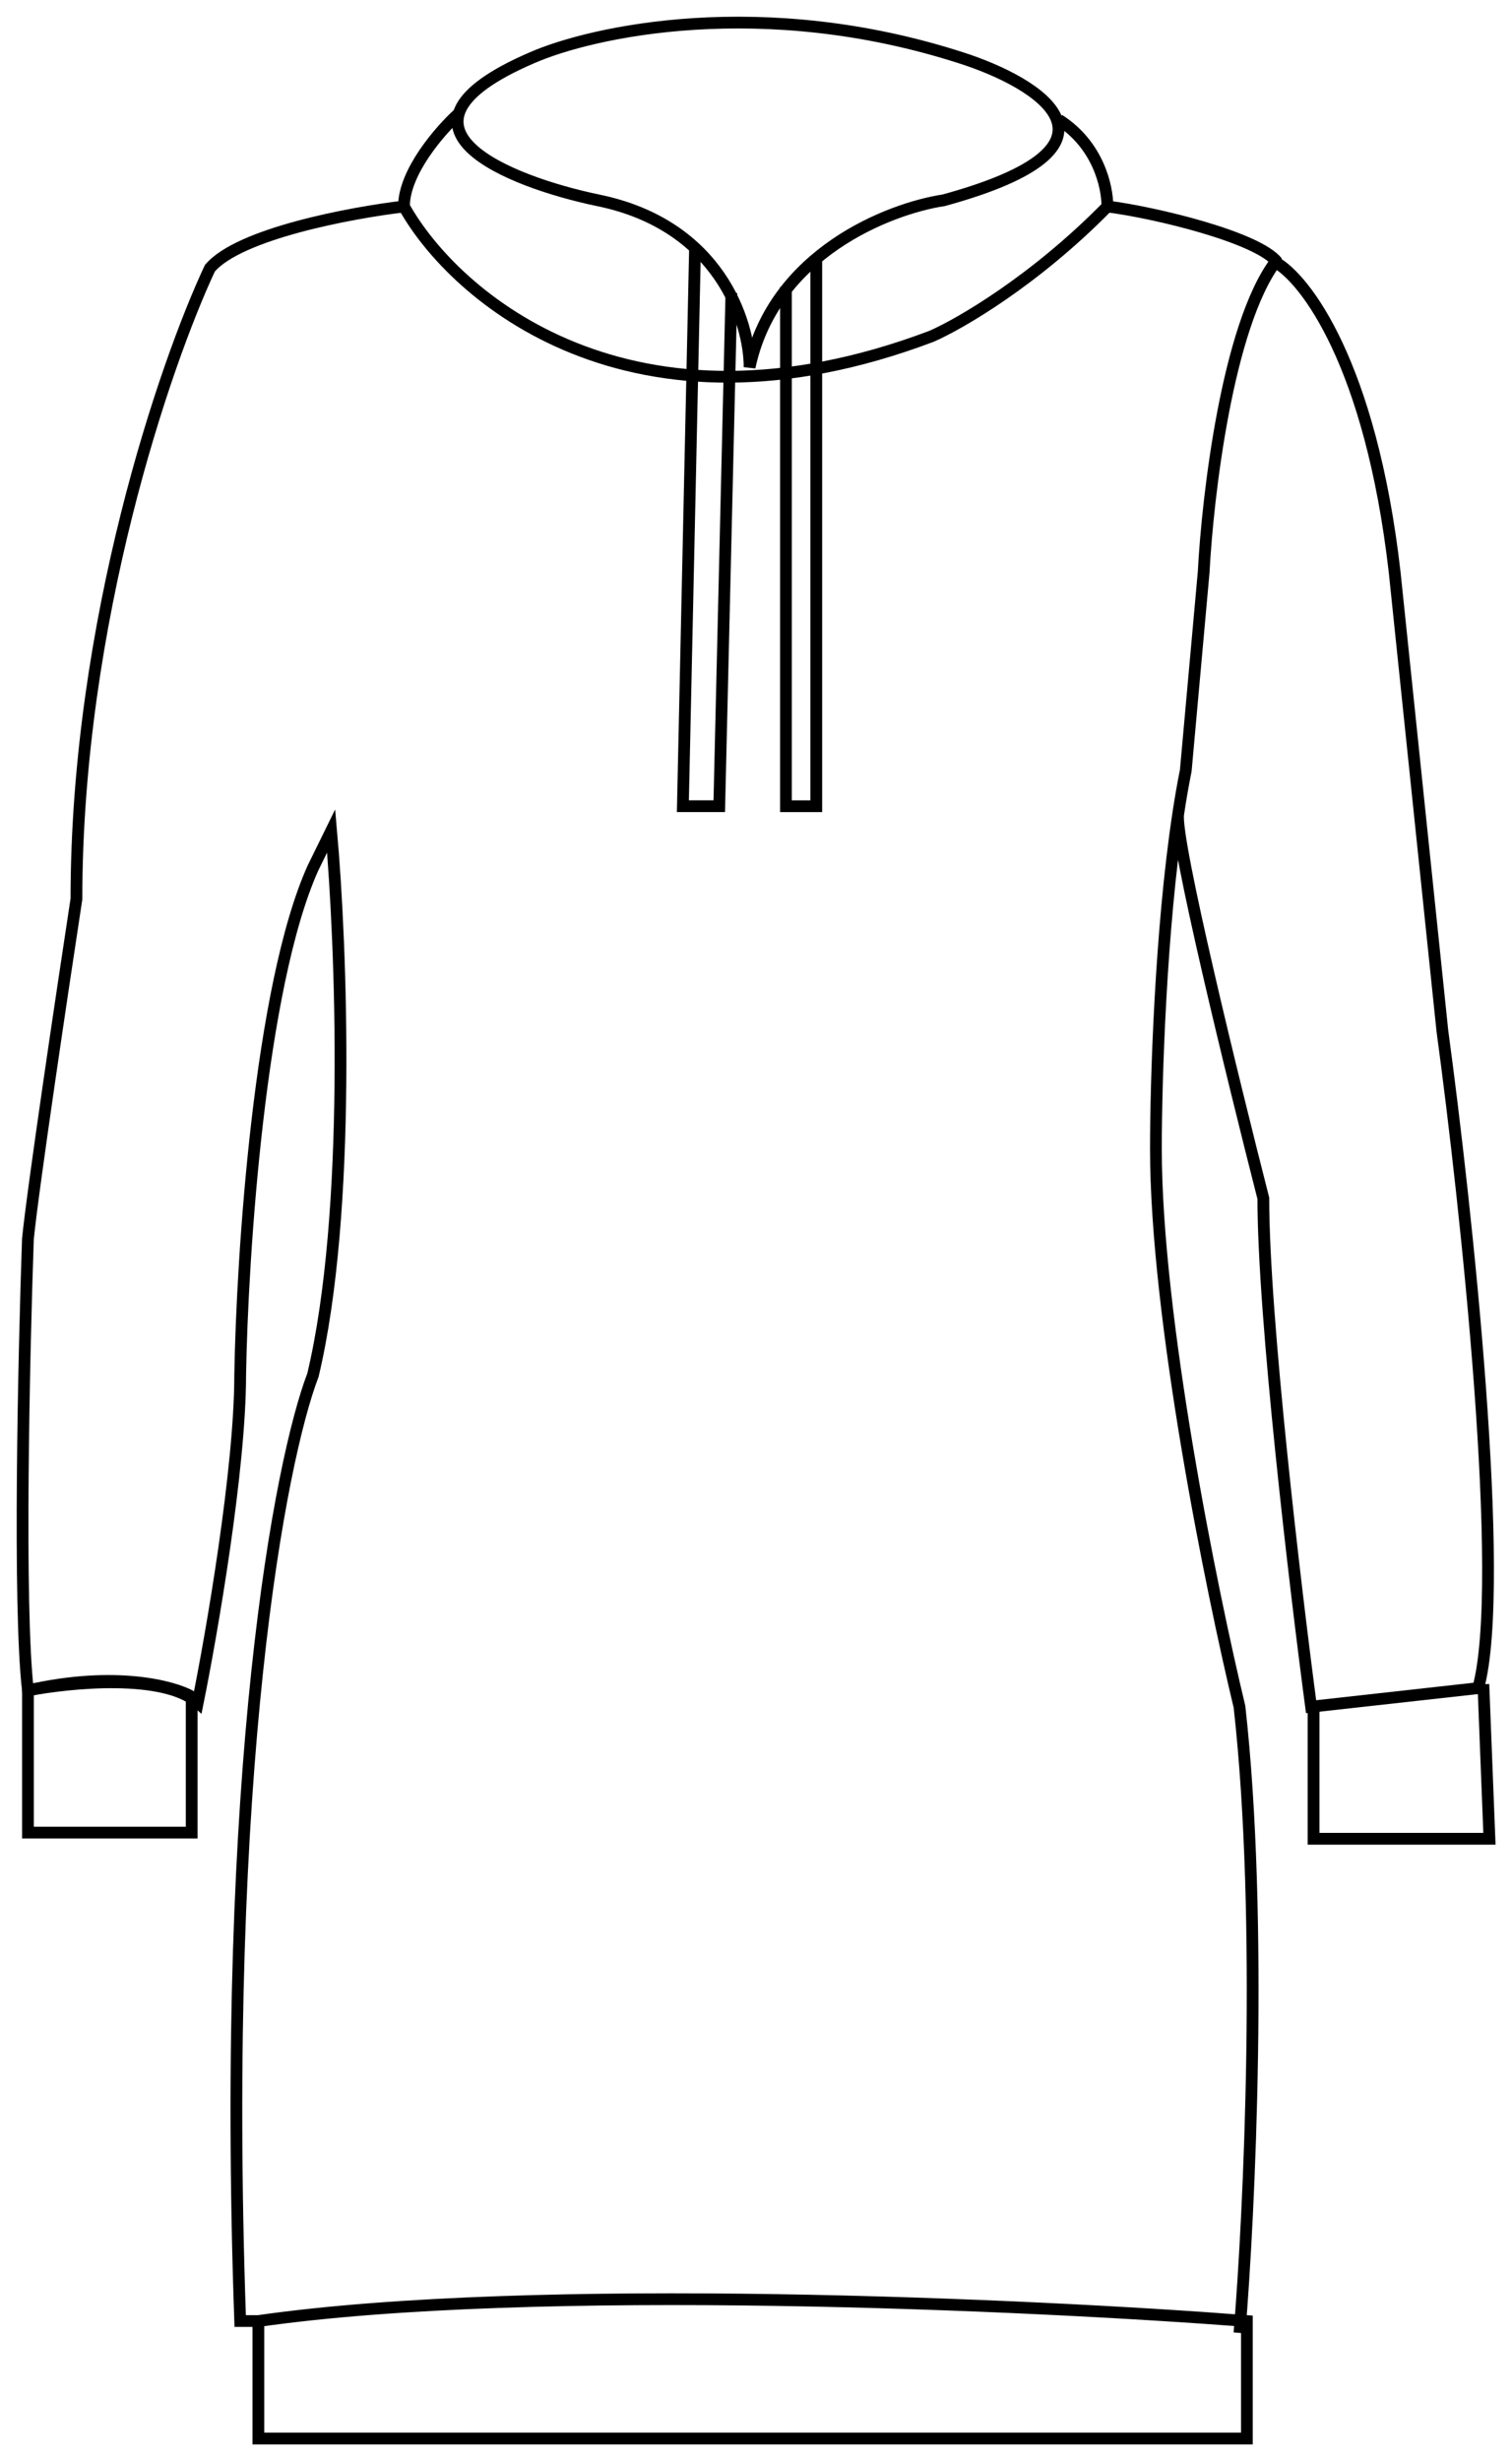
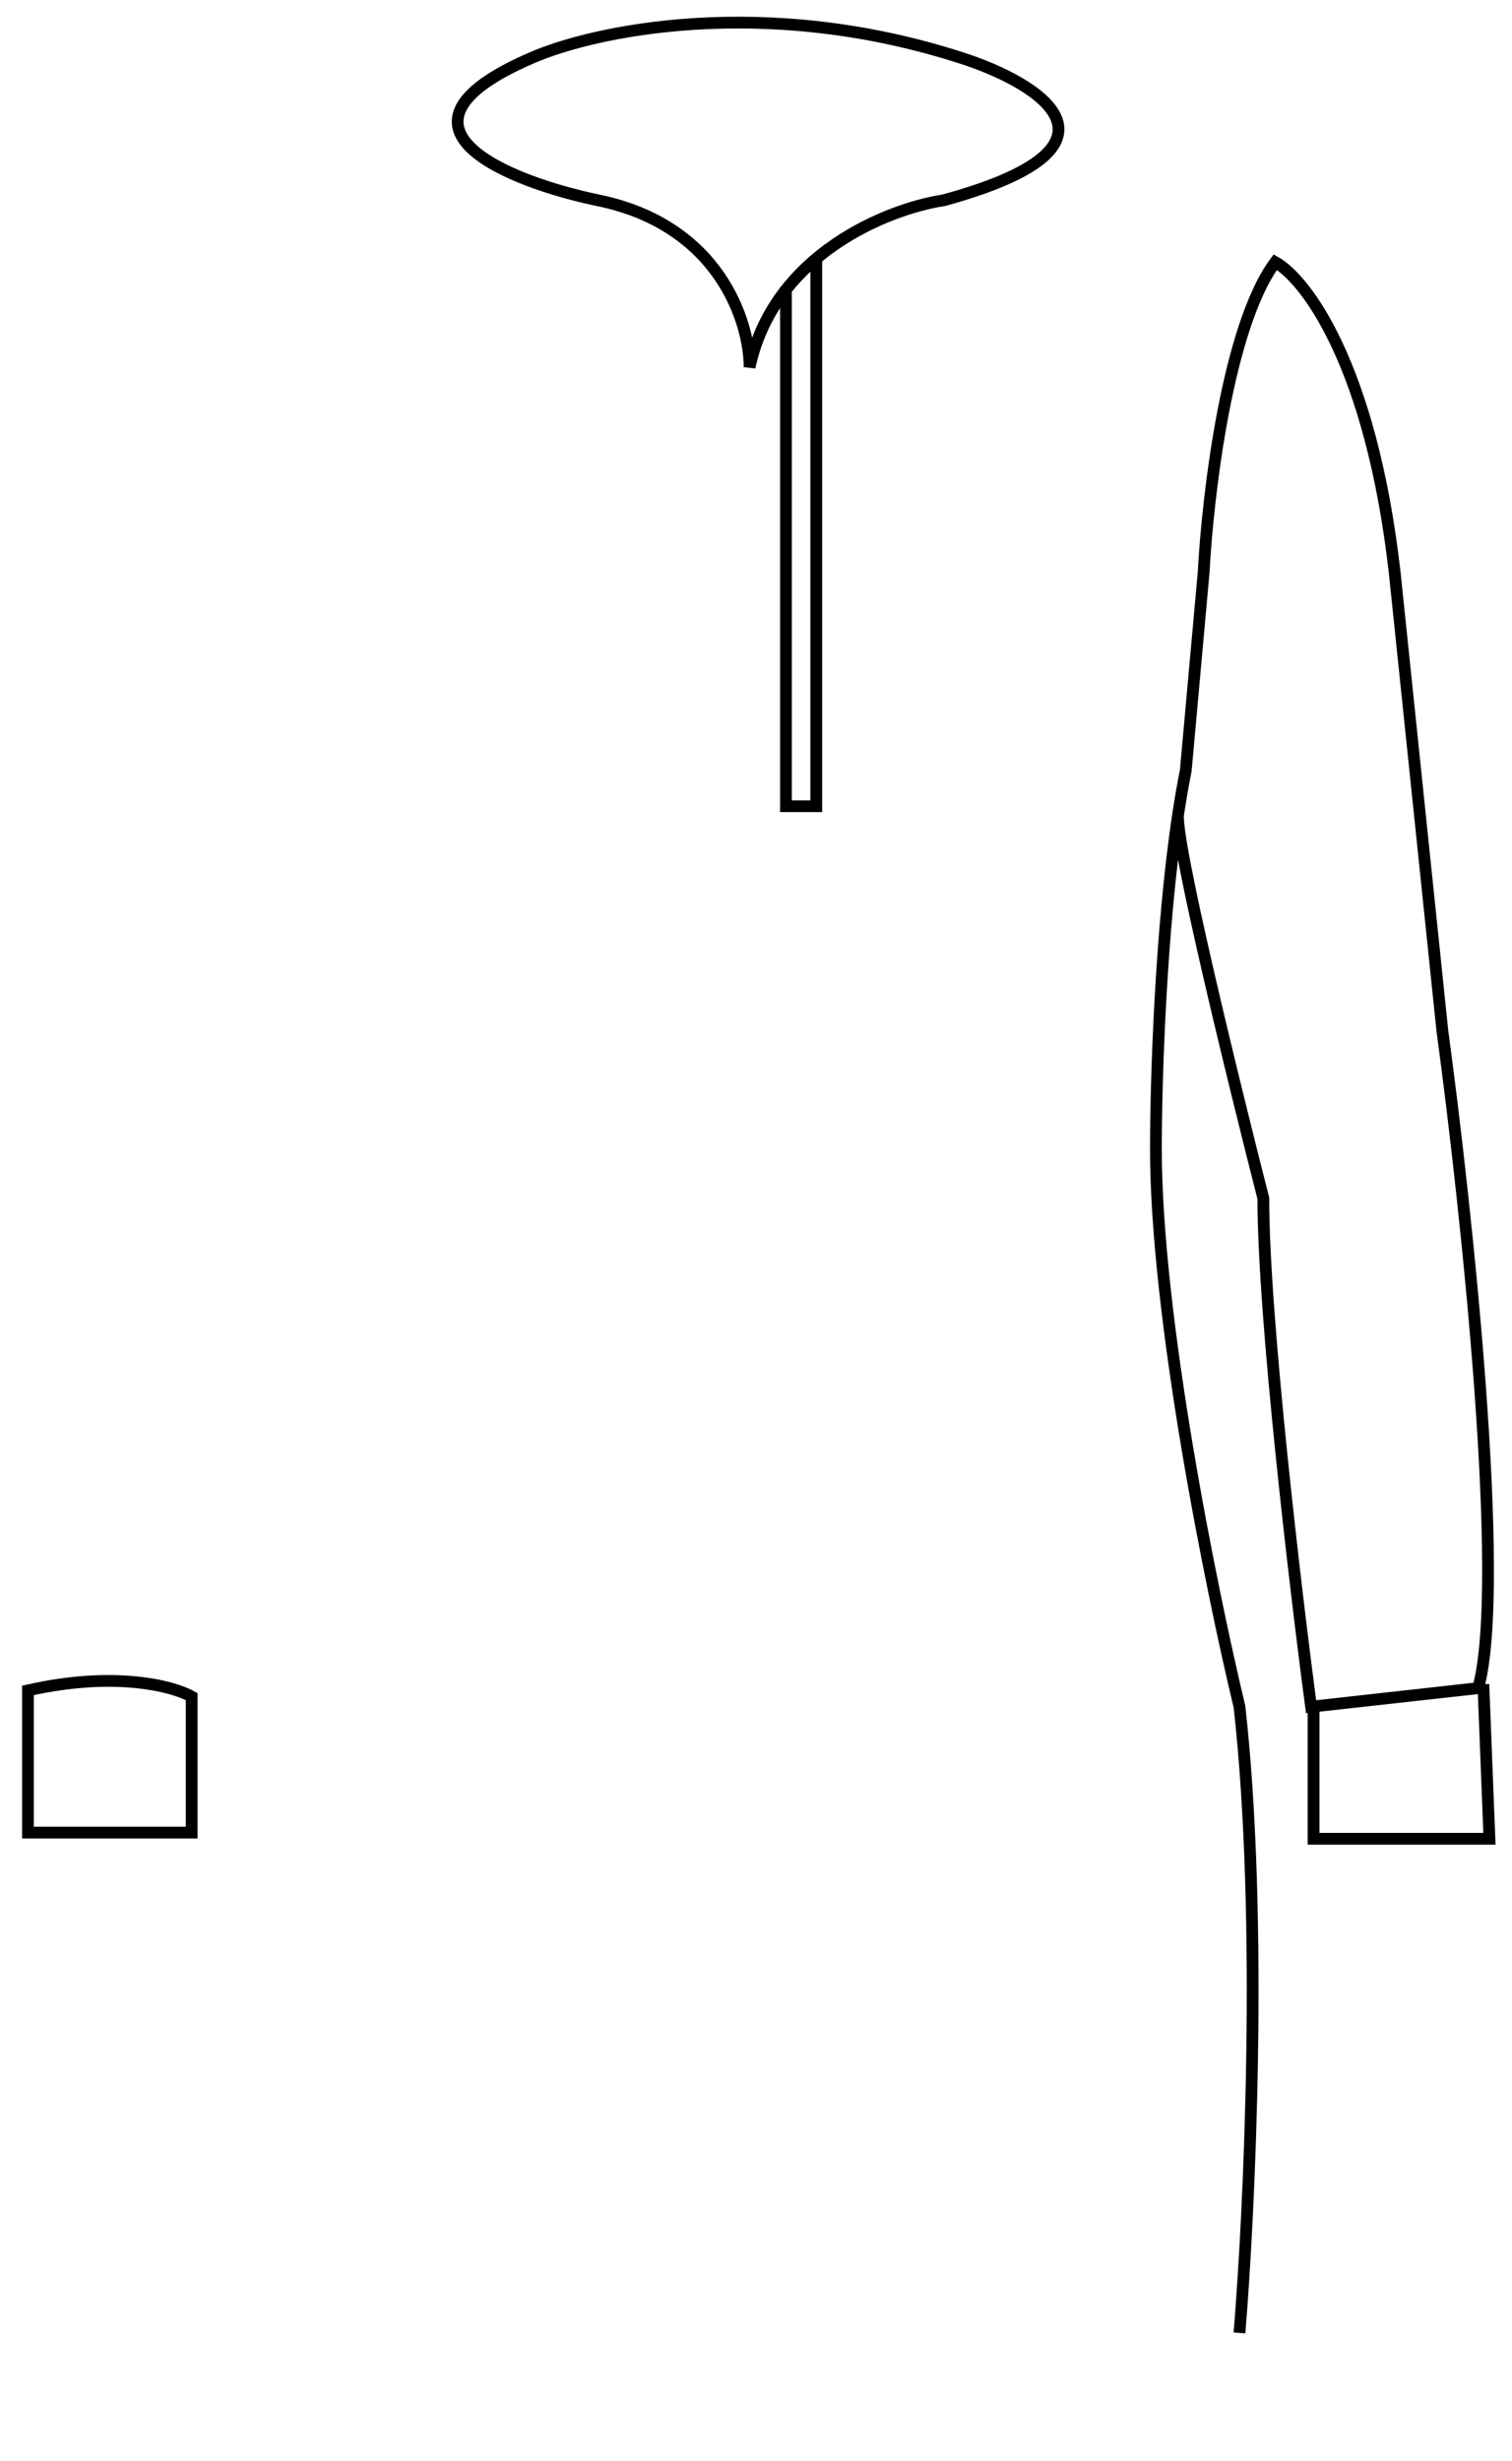
<svg xmlns="http://www.w3.org/2000/svg" width="67" height="109" viewBox="0 0 67 109" fill="none">
-   <path d="M20.318 5.036C19.512 5.766 17.9 7.61 17.9 9.144C20.139 13.16 27.95 19.933 41.279 14.894C42.533 14.347 45.848 12.43 49.072 9.144C49.072 8.231 48.642 6.405 46.923 5.31" stroke="black" stroke-width="0.521" />
  <path d="M26.498 8.871C31.872 9.966 33.216 14.256 33.216 16.264C34.291 11.226 39.397 9.236 41.815 8.871C50.63 6.461 46.026 3.668 42.621 2.572C33.807 -0.275 26.229 1.386 23.542 2.572C16.447 5.639 22.556 8.049 26.498 8.871Z" stroke="black" stroke-width="0.521" />
-   <path d="M17.899 9.145C15.57 9.418 10.589 10.349 9.299 11.883C7.329 16.082 3.387 27.547 3.387 39.815C2.76 43.922 1.452 52.685 1.237 54.876C1.058 59.987 0.807 71.142 1.237 74.866C3.118 74.501 7.257 74.099 8.762 75.413C9.389 72.31 10.643 65.062 10.643 60.9C10.732 55.606 11.503 43.703 13.868 38.445L14.674 36.802C15.122 41.823 15.588 53.671 13.868 60.9C12.434 64.642 9.783 78.261 10.643 102.797H11.449M11.449 102.797V108H55.252V102.797C45.757 102.067 23.703 101.045 11.449 102.797Z" stroke="black" stroke-width="0.521" />
  <path d="M54.924 103.323C55.364 98.015 55.981 85.035 54.924 75.589C53.69 70.464 51.221 58.345 51.221 50.876C51.221 47.879 51.428 41.199 52.209 36.048M52.209 36.048C52.31 35.377 52.422 34.733 52.544 34.126L53.337 25.339C53.513 21.952 54.395 14.465 56.51 11.609C57.833 12.341 60.742 16.112 61.8 25.339L63.915 45.659C64.973 53.439 66.771 70.152 65.502 74.766L58.097 75.589C57.392 70.281 55.981 58.345 55.981 53.073C54.648 47.855 52.026 37.146 52.209 36.048Z" stroke="black" stroke-width="0.521" />
-   <path d="M49.074 9.145C51.224 9.419 55.739 10.515 56.599 11.612" stroke="black" stroke-width="0.521" />
  <path d="M1.239 81.165V74.867C5.108 73.991 7.688 74.684 8.494 75.141V81.165H1.239Z" stroke="black" stroke-width="0.521" />
  <path d="M58.207 75.688V81.438H66L65.731 74.592" stroke="black" stroke-width="0.521" />
-   <path d="M30.797 11.062L30.26 35.707H31.872L32.41 12.978" stroke="black" stroke-width="0.521" />
  <path d="M36.171 11.336V35.708H34.827V12.705" stroke="black" stroke-width="0.521" />
</svg>